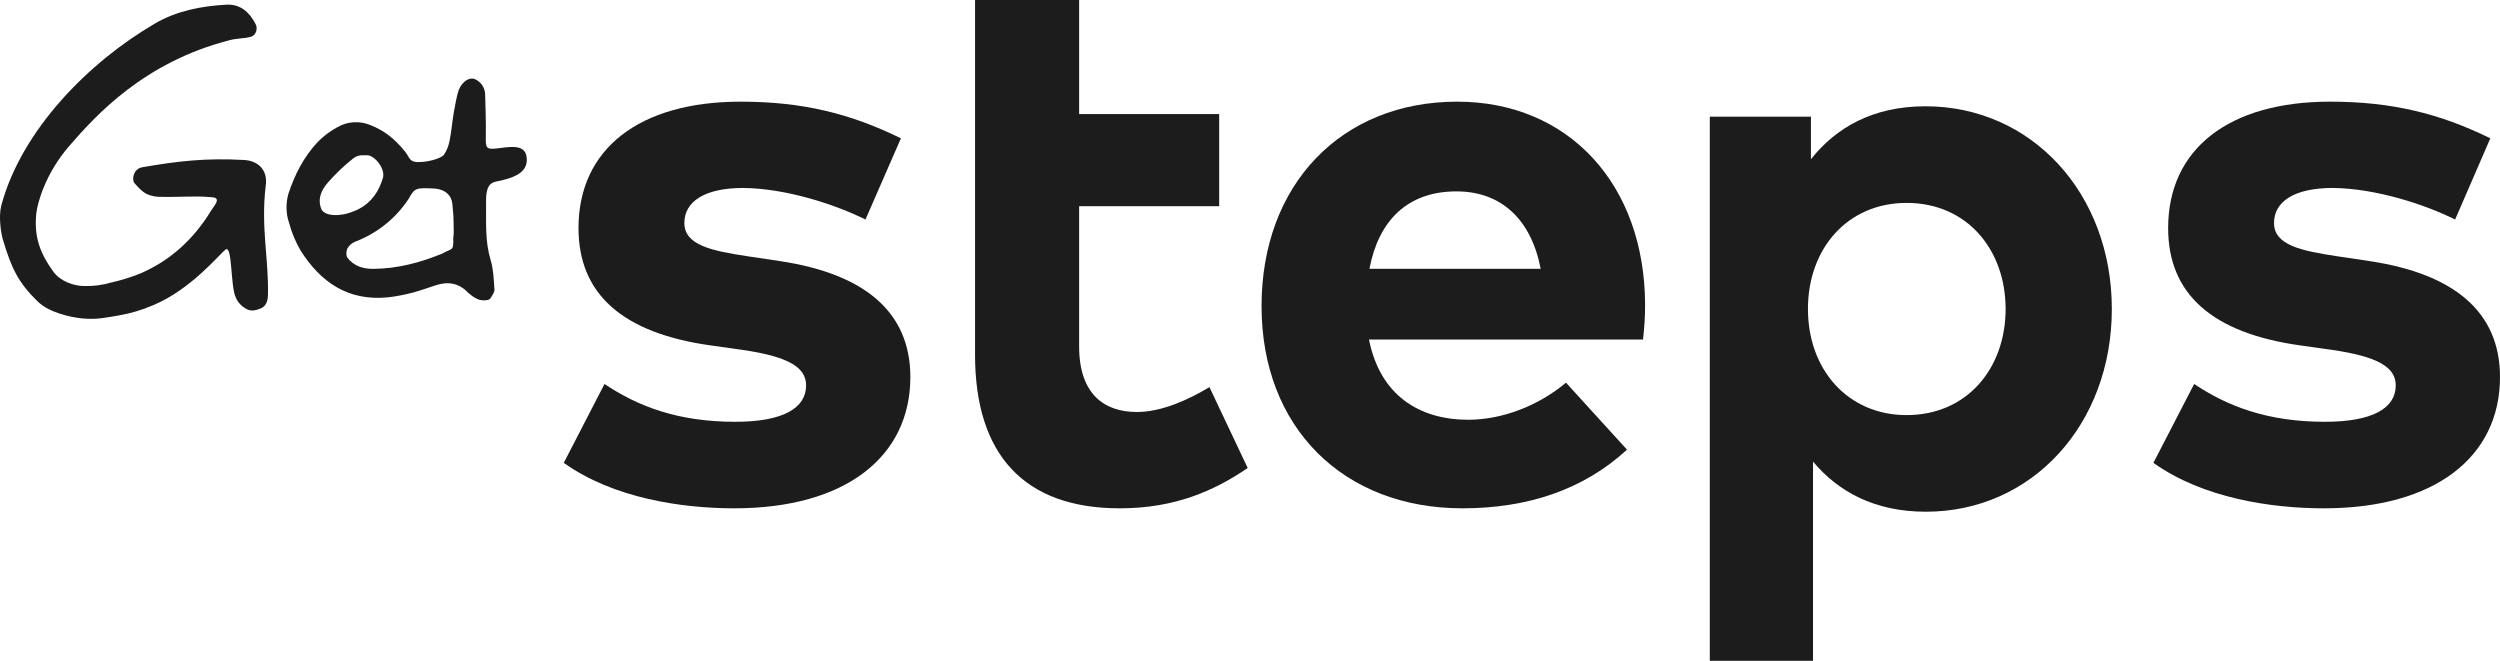
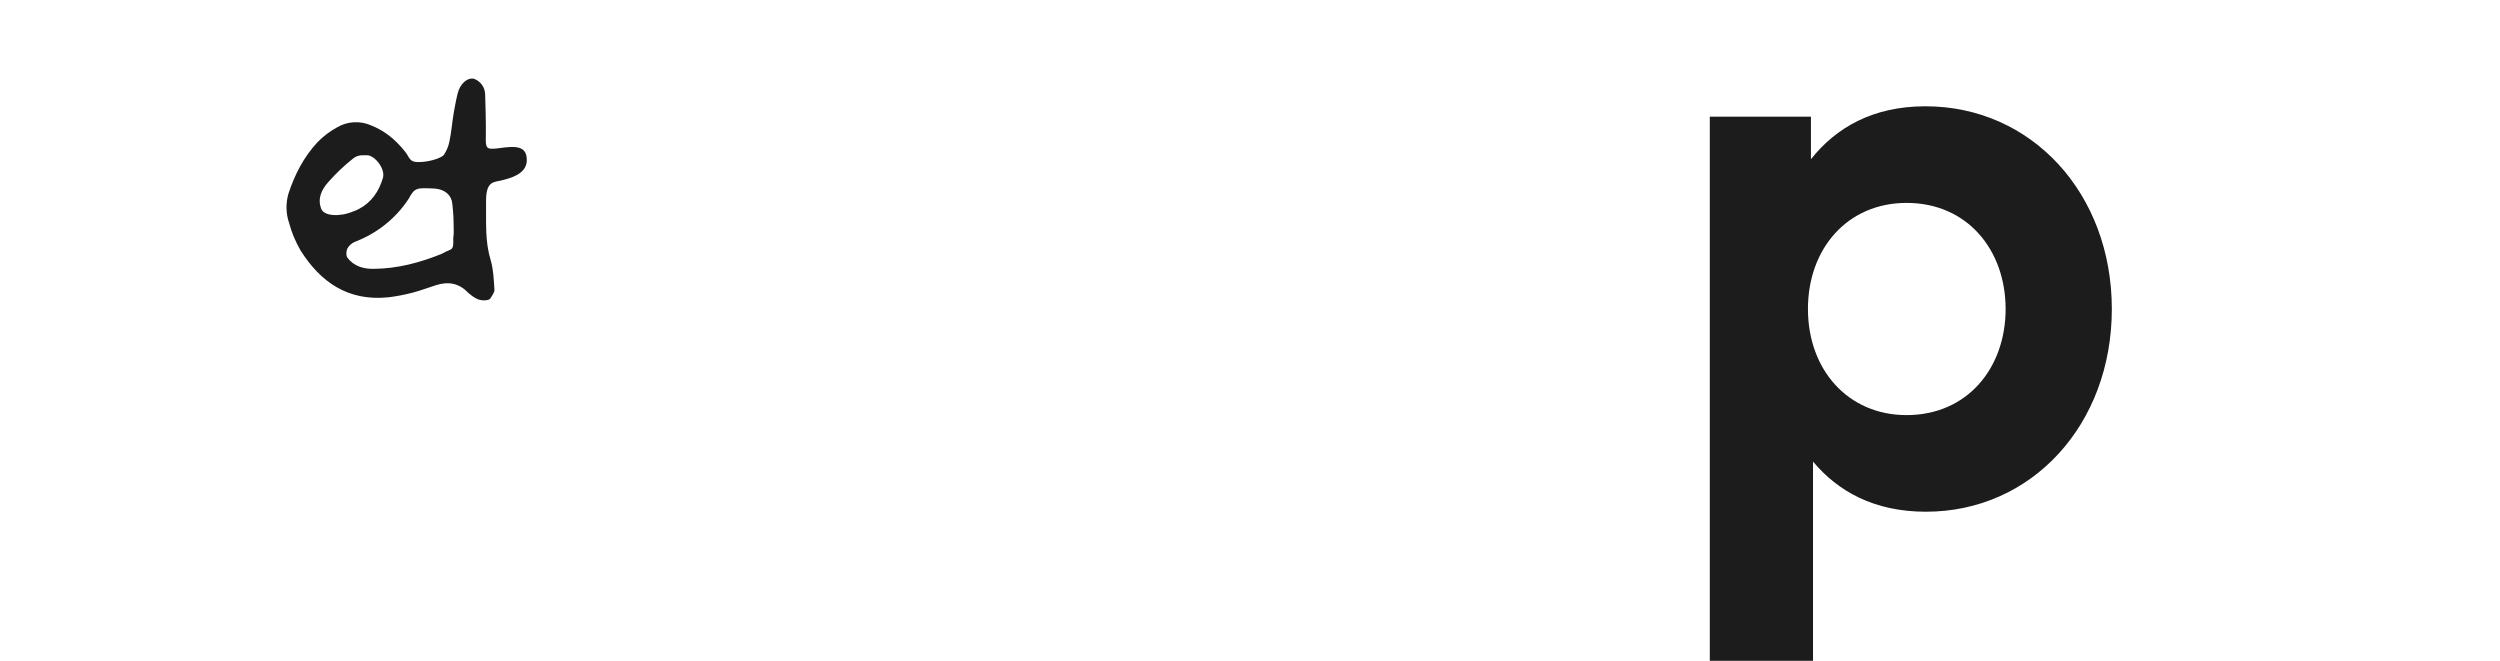
<svg xmlns="http://www.w3.org/2000/svg" width="541px" height="143px" viewBox="0 0 541 143" version="1.1">
  <g id="Artboard" stroke="none" stroke-width="1" fill="none" fill-rule="evenodd">
    <g id="RGB-GetSteps-Schwarz" fill="#1C1C1C" fill-rule="nonzero">
-       <path d="M187.289,47.501 C180.715,44.238 170.157,40.775 160.845,40.674 C152.378,40.674 148.096,43.686 148.096,48.254 C148.096,53.074 154.072,54.278 161.641,55.433 L169.012,56.537 C186.99,59.298 197,67.431 197,81.587 C197,98.856 182.956,110 158.902,110 C147.598,110 132.757,107.841 122,100.161 L130.815,83.093 C137.936,87.862 146.552,91.276 159.102,91.276 C169.46,91.276 174.44,88.314 174.44,83.394 C174.44,79.328 170.257,77.119 160.645,75.714 L153.873,74.76 C134.699,72.099 125.187,63.616 125.187,49.359 C125.187,32.191 138.384,22 160.247,22 C173.544,22 183.902,24.51 194.958,29.932 L187.289,47.501 Z" id="Path" />
-       <path d="M263.829,44.628 L233.526,44.628 L233.526,74.995 C233.526,85.367 239.045,89.157 246.019,89.157 C251.387,89.157 257.156,86.514 261.722,83.772 L270,101.274 C262.675,106.26 254.196,110 242.306,110 C221.586,110 211,98.332 211,76.791 L211,0 L233.526,0 L233.526,24.683 L263.829,24.683 L263.829,44.628 L263.829,44.628 Z" id="Path" />
-       <path d="M356,65.9 C356,68.458 355.849,70.967 355.548,73.475 L296.248,73.475 C298.658,85.567 307.144,90.835 317.739,90.835 C324.969,90.835 332.852,87.875 338.878,82.807 L352.083,97.307 C342.593,106.036 330.492,110 316.433,110 C290.775,110 273,92.591 273,66.251 C273,39.911 290.273,22 315.328,22 C339.43,22 355.9,39.861 356,65.9 Z M296.348,58.173 L333.405,58.173 C331.346,47.487 324.869,41.416 315.178,41.416 C304.533,41.416 298.307,47.788 296.348,58.173 Z" id="Shape" />
      <path d="M457,66.868 C457,91.929 439.65,110.737 416.766,110.737 C405.598,110.737 397.72,106.335 392.336,99.882 L392.336,143 L370,143 L370,25.251 L391.887,25.251 L391.887,34.455 C397.272,27.652 405.249,23 416.666,23 C439.65,23 457,41.858 457,66.868 Z M391.239,66.868 C391.239,80.024 399.914,89.828 412.578,89.828 C425.79,89.828 434.016,79.574 434.016,66.868 C434.016,54.163 425.79,43.909 412.578,43.909 C399.864,43.909 391.239,53.713 391.239,66.868 L391.239,66.868 Z" id="Shape" />
-       <path d="M531.289,47.501 C524.715,44.238 514.157,40.775 504.845,40.674 C496.378,40.674 492.096,43.686 492.096,48.254 C492.096,53.074 498.072,54.278 505.641,55.433 L513.012,56.537 C530.99,59.298 541,67.431 541,81.587 C541,98.856 526.956,110 502.902,110 C491.598,110 476.757,107.841 466,100.161 L474.815,83.093 C481.936,87.862 490.602,91.276 503.102,91.276 C513.46,91.276 518.44,88.314 518.44,83.394 C518.44,79.328 514.257,77.119 504.645,75.714 L497.873,74.76 C478.699,72.099 469.187,63.616 469.187,49.359 C469.187,32.191 482.384,22 504.197,22 C517.494,22 527.853,24.51 538.908,29.932 L531.289,47.501 Z" id="Path" />
      <path d="M105.134,29.321 C105.084,32.107 105.084,32.455 108.056,32.057 C111.582,31.56 114,31.51 114,34.644 C114,36.983 111.884,38.227 108.963,38.923 C107.099,39.52 105.134,38.824 105.185,43.6 C105.235,48.376 104.933,52.157 106.192,56.337 C106.797,58.376 106.847,60.566 106.998,62.655 C107.049,63.252 106.494,63.949 106.142,64.546 C105.789,65.143 103.976,65.143 103.069,64.596 C102.414,64.247 101.86,63.849 101.306,63.352 C99.342,61.262 97.024,60.864 94.355,61.71 C92.642,62.257 90.929,62.904 89.217,63.352 C87.454,63.8 85.691,64.148 83.928,64.347 C75.314,65.193 69.37,61.063 65.038,54.197 C63.98,52.356 63.124,50.366 62.57,48.277 C61.864,46.237 61.814,43.998 62.418,41.908 C63.779,37.779 65.743,33.948 68.715,30.764 C69.974,29.47 71.435,28.376 72.997,27.53 C75.213,26.236 77.933,26.087 80.301,27.132 C83.021,28.226 85.288,29.868 87.655,32.804 C88.814,34.246 88.461,35.291 91.383,35.042 C93.7,34.843 95.664,34.047 96.067,33.5 C96.621,32.654 97.024,31.709 97.226,30.764 C97.679,28.674 97.83,26.535 98.183,24.445 C98.435,23.052 98.687,21.609 99.039,20.216 C99.543,18.077 101.256,16.634 102.666,17.082 C104.026,17.629 104.933,18.922 104.983,20.365 C105.034,21.858 105.185,26.584 105.134,29.321 Z M98.133,47.132 C98.133,46.933 98.032,45.49 97.881,44.048 C97.679,42.157 96.218,41.013 94.204,40.814 C90.073,40.615 89.771,40.565 88.411,43.053 C85.64,47.282 81.51,50.565 76.724,52.356 C76.069,52.655 75.515,53.152 75.163,53.799 C74.911,54.346 74.861,55.292 75.163,55.74 C76.573,57.63 78.689,58.227 80.905,58.177 C86.043,58.128 90.929,56.834 95.664,54.894 C97.78,53.65 98.183,54.496 98.082,51.56 C98.284,50.466 98.133,49.421 98.133,47.132 L98.133,47.132 Z M79.495,33.6 C77.883,33.55 77.278,33.649 76.422,34.296 C74.458,35.838 72.644,37.58 70.982,39.47 C69.571,41.062 68.665,43.003 69.521,45.192 C70.125,46.784 73.551,46.983 76.472,45.739 C76.875,45.59 77.278,45.441 77.631,45.242 C80.401,43.799 82.013,41.411 82.87,38.475 C83.424,36.535 81.107,33.649 79.495,33.6 L79.495,33.6 Z" id="Shape" />
-       <path d="M52.831,34.62 C44.676,34.171 38.622,34.819 30.667,36.215 C30.267,36.315 29.867,36.515 29.566,36.814 C29.016,37.263 28.416,38.858 29.166,39.706 C29.917,40.554 30.767,41.501 31.768,42 C32.818,42.449 33.919,42.648 35.02,42.598 C38.322,42.698 42.224,42.349 45.376,42.648 C46.127,42.698 46.877,42.698 46.927,43.297 C46.977,43.895 46.277,44.643 45.676,45.591 C41.974,51.674 36.921,56.362 30.417,59.155 C28.366,60.002 26.214,60.651 24.013,61.149 C22.162,61.698 20.211,61.947 18.259,61.897 C15.908,61.897 13.056,60.85 11.555,58.805 C8.603,54.716 7.353,51.226 7.853,46.189 C8.103,43.945 9.804,37.562 14.957,31.628 C20.611,25.095 31.117,13.426 49.729,8.689 C51.18,8.29 52.831,8.339 54.182,7.99 C55.532,7.641 55.783,6.095 55.332,5.248 C53.981,2.605 51.98,0.859 49.028,1.009 C43.575,1.308 38.172,2.355 33.519,5.098 C19.16,13.476 4.701,28.137 0.298,44.394 C-0.352,46.837 0.198,50.478 0.649,51.924 C2.5,58.107 3.951,61.149 8.203,65.288 C10.605,67.582 15.107,68.679 18.059,68.929 C21.011,69.178 22.862,68.729 25.614,68.28 C28.216,67.831 30.767,67.083 33.169,66.036 C41.224,62.695 47.477,55.065 48.778,54.018 C50.329,52.821 49.829,61.947 51.03,64.391 C51.43,65.388 52.23,66.236 53.181,66.784 C54.432,67.532 55.532,67.083 56.433,66.734 C57.333,66.385 57.934,65.488 57.984,63.942 C58.184,56.013 56.433,49.38 57.484,40.354 C58.034,37.113 56.183,34.819 52.831,34.62 Z" id="Path" />
    </g>
  </g>
</svg>